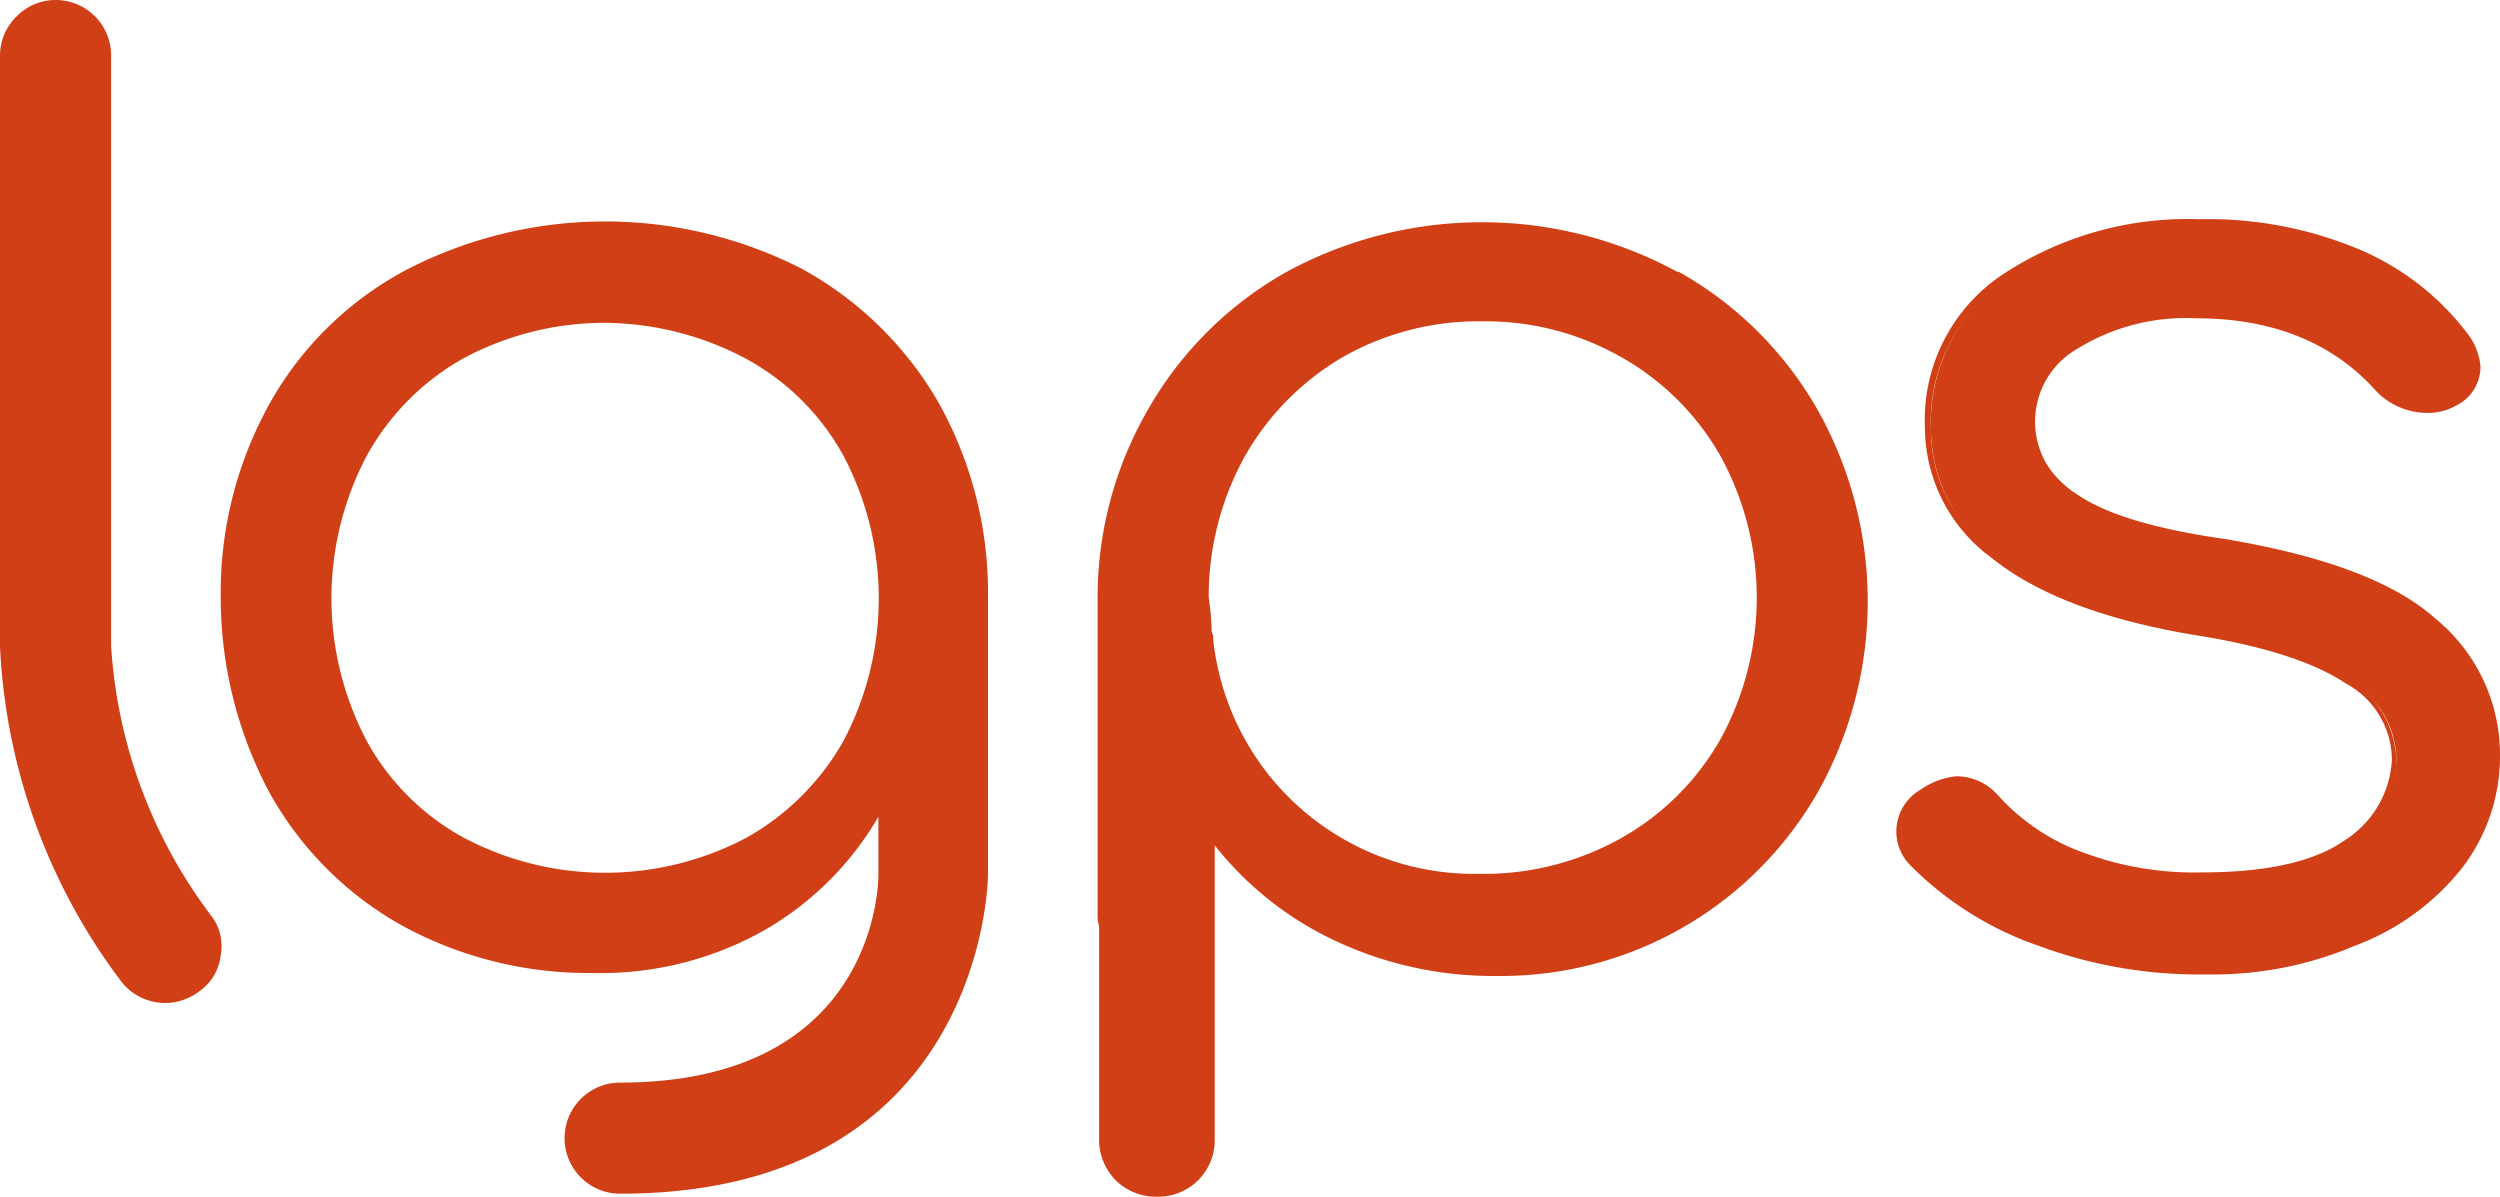
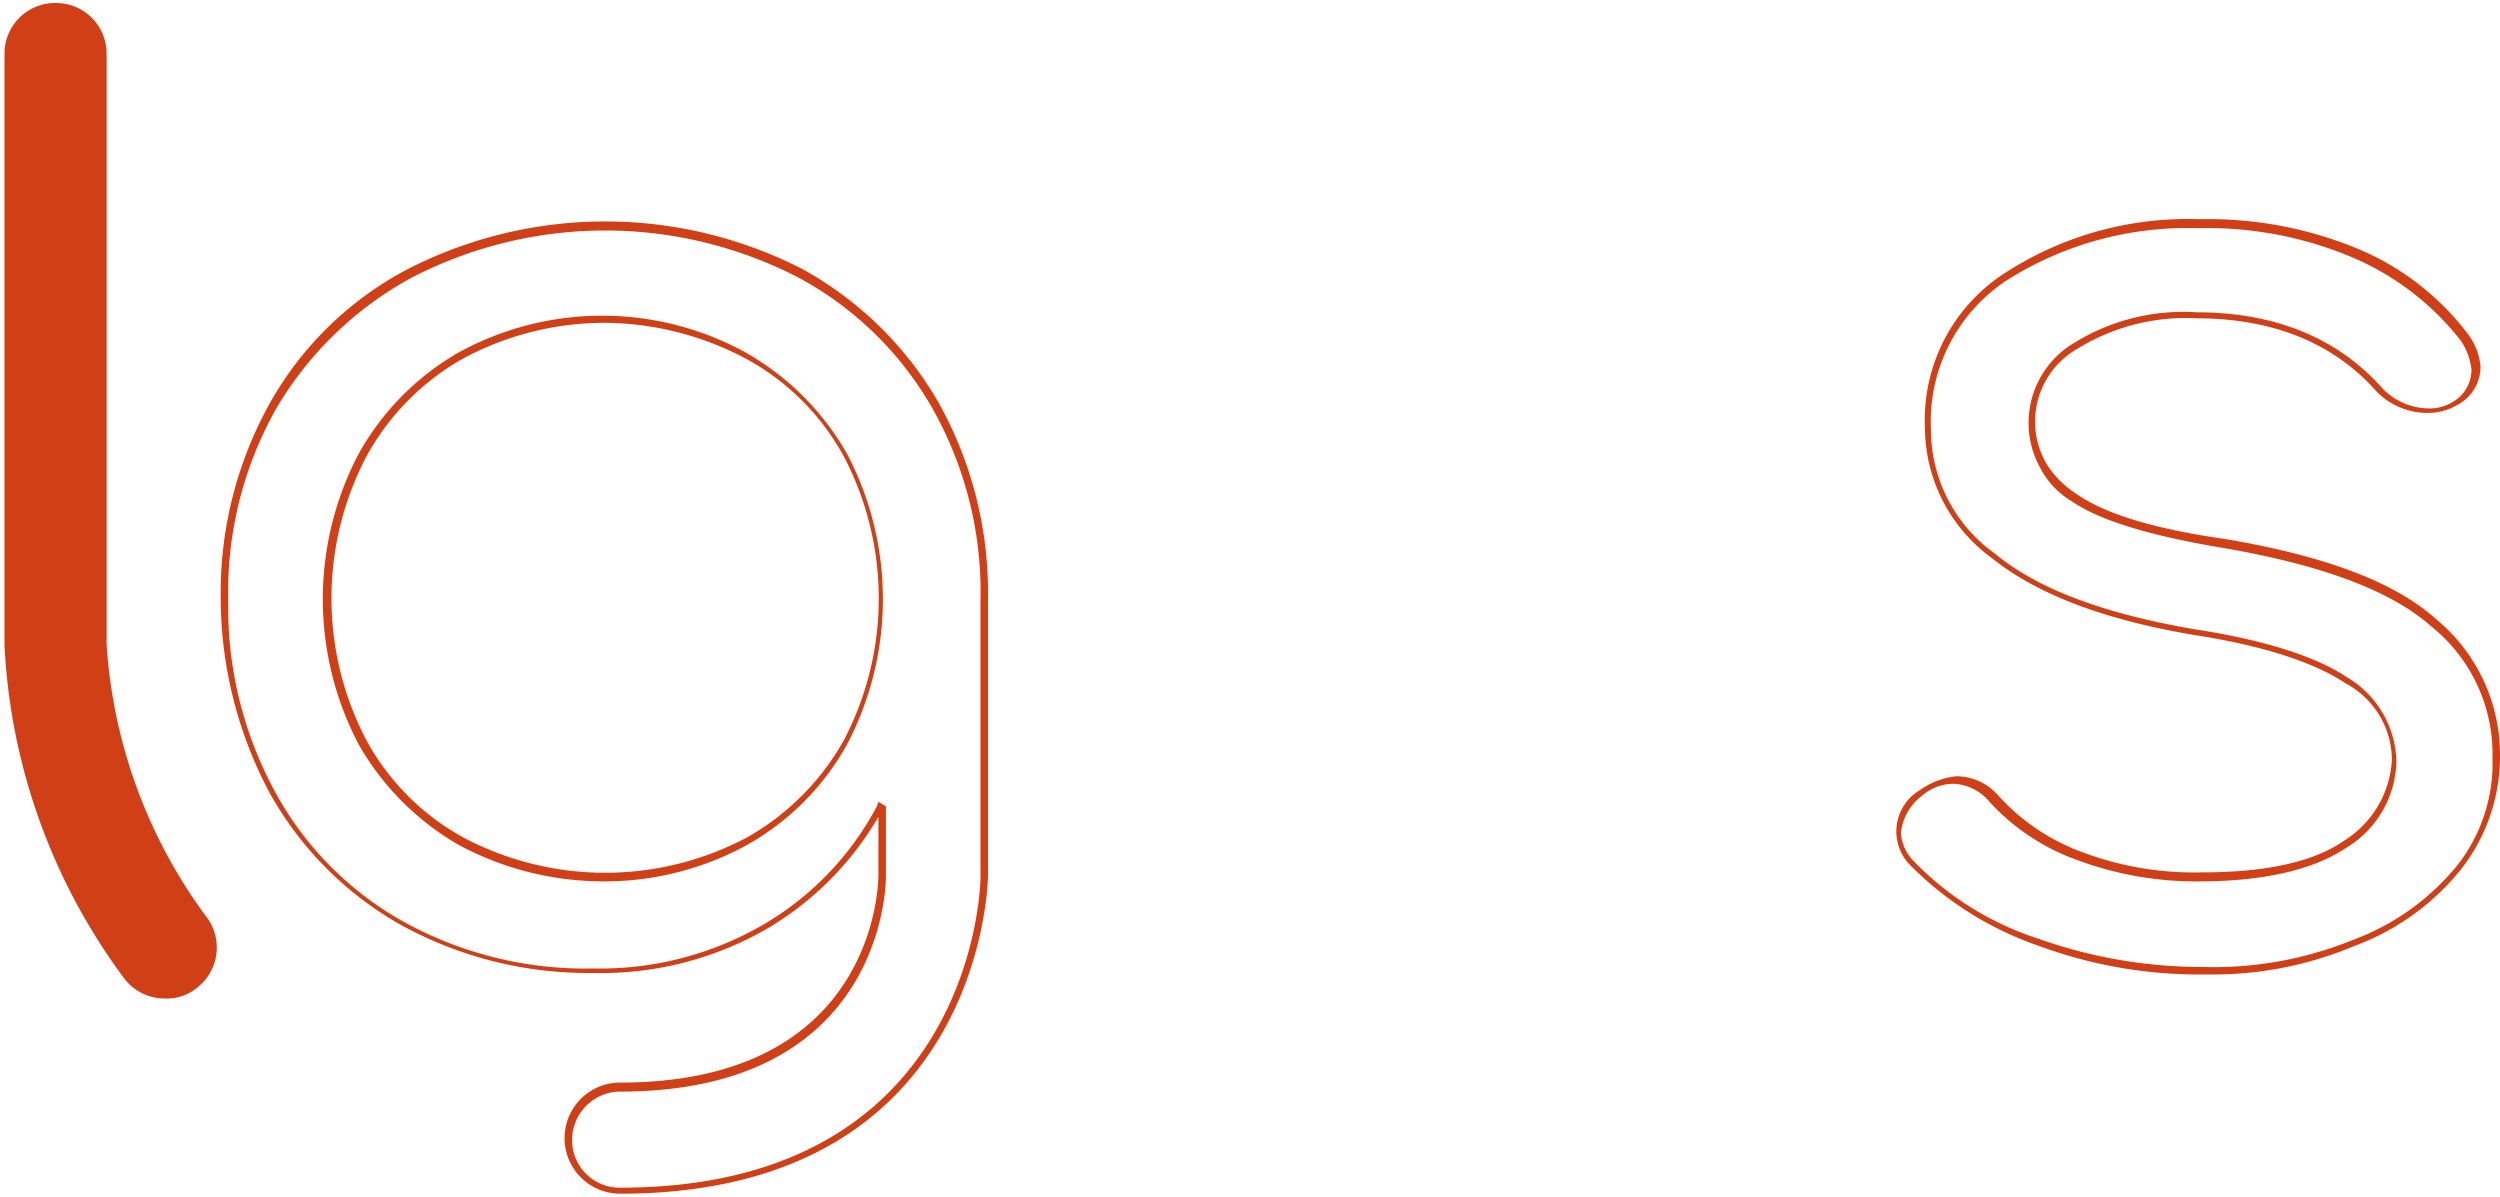
<svg xmlns="http://www.w3.org/2000/svg" viewBox="0 0 166.5 79.7">
  <defs>
    <style>.cls-1{fill:#d13f16;}</style>
  </defs>
  <g id="Layer_2" data-name="Layer 2">
    <g id="Layer_1-2" data-name="Layer 1">
-       <path class="cls-1" d="M111.7,18.3a23.83,23.83,0,0,1,9.1,9,26.16,26.16,0,0,1,.1,25.3,23.5,23.5,0,0,1-8.8,8.9,23.79,23.79,0,0,1-12.5,3.2,24.74,24.74,0,0,1-10.8-2.4,23,23,0,0,1-8.1-6.7V76a3.47,3.47,0,0,1-1,2.5,3.54,3.54,0,0,1-2.6,1A3.42,3.42,0,0,1,73.6,76V61.7a2.2,2.2,0,0,1-.1-.8V40a25.87,25.87,0,0,1,3.3-12.7,23.83,23.83,0,0,1,9.1-9,26.86,26.86,0,0,1,25.8,0ZM108.2,56a17,17,0,0,0,6.6-6.7,20,20,0,0,0,0-19,18.71,18.71,0,0,0-25.4-6.6,17.69,17.69,0,0,0-6.6,6.7,18.65,18.65,0,0,0-2.4,9.5,16.2,16.2,0,0,0,.1,2.2.6.6,0,0,1,.1.4A18,18,0,0,0,98.8,58.4a18.29,18.29,0,0,0,9.4-2.4Z" />
-       <path class="cls-1" d="M76.9,79.7a3.81,3.81,0,0,1-2.6-1.1,3.86,3.86,0,0,1-1.1-2.7V61.7a2.49,2.49,0,0,1-.1-.8V40a25,25,0,0,1,3.4-12.8,24.35,24.35,0,0,1,9.2-9.1,27.26,27.26,0,0,1,26,0h.1a24.35,24.35,0,0,1,9.2,9.1,26,26,0,0,1,.1,25.5A24.29,24.29,0,0,1,99.9,65h-.6a24.72,24.72,0,0,1-10.7-2.5,22.23,22.23,0,0,1-7.7-6.2V75.9a3.76,3.76,0,0,1-3.8,3.8ZM98.8,15.2A27.59,27.59,0,0,0,86,18.4a23.33,23.33,0,0,0-9,8.9,24.86,24.86,0,0,0-3.3,12.5v21a1.48,1.48,0,0,0,.1.7V75.9a3.17,3.17,0,0,0,.9,2.3,2.94,2.94,0,0,0,2.3.9,3.41,3.41,0,0,0,2.4-.9,2.81,2.81,0,0,0,.9-2.3V54.8l.5.6a23.53,23.53,0,0,0,8,6.7,23.28,23.28,0,0,0,10.7,2.4,25.73,25.73,0,0,0,12.4-3.2,23.69,23.69,0,0,0,8.7-8.8,25.58,25.58,0,0,0-.1-25,24,24,0,0,0-9-8.9l-.1-.1A25.78,25.78,0,0,0,98.8,15.2Zm-.5,43.5a17.93,17.93,0,0,1-18-16.1.6.6,0,0,0-.1-.4v-.1a17,17,0,0,1-.1-2.3,18.77,18.77,0,0,1,2.4-9.6,18.22,18.22,0,0,1,6.7-6.8,17.8,17.8,0,0,1,9.5-2.5,18.75,18.75,0,0,1,9.5,2.5,17.51,17.51,0,0,1,6.7,6.8,19.86,19.86,0,0,1,0,19.2,17.26,17.26,0,0,1-6.7,6.7h0a18.77,18.77,0,0,1-9.6,2.4C98.6,58.7,98.5,58.7,98.3,58.7ZM80.7,42.1a.9.9,0,0,1,.1.5A17.47,17.47,0,0,0,98.3,58.2h.4a18.68,18.68,0,0,0,9.3-2.4,17.43,17.43,0,0,0,6.6-6.6,19.61,19.61,0,0,0,0-18.8,17.43,17.43,0,0,0-6.6-6.6,18.21,18.21,0,0,0-9.1-2.4h-.4a18.21,18.21,0,0,0-9.1,2.4,17.89,17.89,0,0,0-6.5,6.6,19.33,19.33,0,0,0-2.4,9.4A17.85,17.85,0,0,1,80.7,42.1Z" />
-       <path class="cls-1" d="M135.9,62.8a21.83,21.83,0,0,1-8.4-5.3,2.88,2.88,0,0,1-.9-2,3.45,3.45,0,0,1,1.4-2.7,4,4,0,0,1,2.3-.8,3.55,3.55,0,0,1,2.6,1.2,14,14,0,0,0,5.8,3.8,22,22,0,0,0,8,1.3q6.3,0,9.6-2.1a6.83,6.83,0,0,0,3.3-5.6,6.11,6.11,0,0,0-3.2-5.3c-2.1-1.4-5.5-2.5-10.1-3.2-6-.9-10.4-2.6-13.3-5a10.61,10.61,0,0,1-4.4-8.5,11.7,11.7,0,0,1,5.1-10.1q5.1-3.6,12.9-3.6a25.18,25.18,0,0,1,10.5,2,17.86,17.86,0,0,1,7.2,5.6,3.72,3.72,0,0,1,.7,2,2.79,2.79,0,0,1-1.5,2.4,2.54,2.54,0,0,1-1.7.4,4.63,4.63,0,0,1-3.2-1.3c-3-3.3-7-5-12.2-5a14.89,14.89,0,0,0-8,2,5.89,5.89,0,0,0-2.2,8,5.3,5.3,0,0,0,2.1,2.1c1.9,1.3,5.2,2.3,10,3.1,6.5,1.1,11.1,2.8,13.9,5.2a11.23,11.23,0,0,1,4.2,9,11.94,11.94,0,0,1-2.5,7.3,15.9,15.9,0,0,1-7,5,29.07,29.07,0,0,1-10.1,1.8A28.65,28.65,0,0,1,135.9,62.8Z" />
      <path class="cls-1" d="M147.2,64.9h-.6A30.73,30.73,0,0,1,135.8,63a22.2,22.2,0,0,1-8.5-5.3,3.2,3.2,0,0,1,.6-5.1,5,5,0,0,1,2.4-.9h0a3.72,3.72,0,0,1,2.8,1.3,14,14,0,0,0,5.7,3.8,21.15,21.15,0,0,0,7.9,1.3c4.2,0,7.4-.7,9.4-2.1a6.77,6.77,0,0,0,3.2-5.4,5.82,5.82,0,0,0-3.1-5.1c-2.1-1.4-5.5-2.5-10-3.2q-9-1.5-13.5-5.1a10.8,10.8,0,0,1-4.5-8.7,11.64,11.64,0,0,1,5.3-10.3,22.38,22.38,0,0,1,13-3.6,26,26,0,0,1,10.6,2,17.74,17.74,0,0,1,7.3,5.7,4.19,4.19,0,0,1,.8,2.1,2.88,2.88,0,0,1-1.6,2.6,3.83,3.83,0,0,1-1.9.5,4.76,4.76,0,0,1-3.4-1.4c-2.9-3.3-7-4.9-12-4.9a13.73,13.73,0,0,0-7.9,2,5.59,5.59,0,0,0-2.1,7.7,6.36,6.36,0,0,0,2,2q2.85,2,9.9,3c6.5,1.1,11.2,2.8,14,5.3a11.71,11.71,0,0,1,4.3,9.2,12.2,12.2,0,0,1-2.6,7.5,16.41,16.41,0,0,1-7.1,5.1A24.19,24.19,0,0,1,147.2,64.9Zm-.5-.5a24.61,24.61,0,0,0,10-1.8,16.2,16.2,0,0,0,6.9-4.9,11,11,0,0,0,2.4-7.2,10.89,10.89,0,0,0-4.1-8.8c-2.7-2.4-7.4-4.1-13.8-5.2-4.8-.8-8.2-1.8-10.1-3.1a5.56,5.56,0,0,1-2.1-2.2,6.19,6.19,0,0,1,2.3-8.4,13.79,13.79,0,0,1,8.1-2c5.2,0,9.4,1.7,12.4,5.1a4.34,4.34,0,0,0,3,1.3,2.93,2.93,0,0,0,1.6-.4,2.48,2.48,0,0,0,1.3-2.2,4.38,4.38,0,0,0-.7-1.9,18.21,18.21,0,0,0-7.1-5.5,24.73,24.73,0,0,0-10.4-2,22.44,22.44,0,0,0-12.8,3.5,11.27,11.27,0,0,0-5,9.9,10.15,10.15,0,0,0,4.3,8.3c2.9,2.4,7.4,4,13.2,5,4.6.7,8.1,1.8,10.2,3.2a6.69,6.69,0,0,1,3.3,5.6,6.9,6.9,0,0,1-3.4,5.8c-2.1,1.4-5.4,2.2-9.7,2.2a22.66,22.66,0,0,1-8.1-1.4,14.53,14.53,0,0,1-5.9-3.9,3.3,3.3,0,0,0-2.4-1.2h0a3.23,3.23,0,0,0-2.1.8,3.55,3.55,0,0,0-1.4,2.5,3,3,0,0,0,.8,1.8,20.15,20.15,0,0,0,8.3,5.2h0A32.66,32.66,0,0,0,146.7,64.4Z" />
      <path class="cls-1" d="M11,66.5a3.37,3.37,0,0,1-2.7-1.3A40.52,40.52,0,0,1,.3,43V3.6A3.37,3.37,0,0,1,3.7.2,3.37,3.37,0,0,1,7.1,3.6V42.9A34.14,34.14,0,0,0,13.7,61a3.38,3.38,0,0,1-.6,4.8,3.14,3.14,0,0,1-2.1.7Z" />
-       <path class="cls-1" d="M11,66.8a3.7,3.7,0,0,1-2.9-1.4A40.18,40.18,0,0,1,0,43.1V3.7A3.63,3.63,0,0,1,1.1,1.1,3.63,3.63,0,0,1,3.7,0h0A3.69,3.69,0,0,1,7.4,3.7V43A33.19,33.19,0,0,0,14,60.9a3.3,3.3,0,0,1,.7,2.7A3.34,3.34,0,0,1,13.3,66a3.78,3.78,0,0,1-2.3.8ZM3.7.4A3.07,3.07,0,0,0,.6,3.5V42.9a39.14,39.14,0,0,0,8,22,3,3,0,0,0,2.5,1.2h0a2.64,2.64,0,0,0,1.9-.7,3,3,0,0,0,1.2-2.1,3.1,3.1,0,0,0-.6-2.3A35.13,35.13,0,0,1,6.9,42.8V3.4A3.19,3.19,0,0,0,3.7.4Z" />
-       <path class="cls-1" d="M65.6,39.9A25.31,25.31,0,0,0,62.3,27a22.42,22.42,0,0,0-9-8.8,28.4,28.4,0,0,0-26,0A23.32,23.32,0,0,0,18.2,27a25.31,25.31,0,0,0-3.3,12.9A25.79,25.79,0,0,0,18,52.7a22.32,22.32,0,0,0,8.7,8.8,26.89,26.89,0,0,0,12.7,3.2,21.77,21.77,0,0,0,11.4-2.9,19.75,19.75,0,0,0,7.7-8l.2.1v4.5c0,.6-.2,14.1-17.5,14.1a3.4,3.4,0,0,0,0,6.8h0c24,0,24.2-20.7,24.2-20.9V39.9Zm-9.3,9.6a16.14,16.14,0,0,1-6.6,6.6,20.57,20.57,0,0,1-19,0,16.76,16.76,0,0,1-6.6-6.6,20.4,20.4,0,0,1,0-19.2,16.14,16.14,0,0,1,6.6-6.6,20,20,0,0,1,19,0,18.16,18.16,0,0,1,6.6,6.6A21,21,0,0,1,56.3,49.5Z" />
      <path class="cls-1" d="M41.3,79.5a3.7,3.7,0,1,1,0-7.4c17,0,17.2-13.2,17.2-13.8V54.4A20.74,20.74,0,0,1,51,61.9a22.13,22.13,0,0,1-11.5,2.9,25.88,25.88,0,0,1-12.8-3.2,22.81,22.81,0,0,1-8.8-8.9,27.68,27.68,0,0,1-3.2-12.9,25.93,25.93,0,0,1,3.3-13,22.53,22.53,0,0,1,9.2-8.9,28.81,28.81,0,0,1,26.2,0,23.59,23.59,0,0,1,9.1,8.9,25.93,25.93,0,0,1,3.3,13V58.3C65.8,58.6,65.5,79.5,41.3,79.5ZM58.5,53.4l.5.3v4.7c0,.6-.2,14.3-17.7,14.3a3.22,3.22,0,0,0-3.2,3.2,3.16,3.16,0,0,0,3.2,3.2c23.7,0,24-20.4,24-20.6V40a24.86,24.86,0,0,0-3.2-12.8,22.56,22.56,0,0,0-8.9-8.7,28,28,0,0,0-25.8,0,23.49,23.49,0,0,0-9,8.7A24.86,24.86,0,0,0,15.2,40a25.68,25.68,0,0,0,3.1,12.7,21.82,21.82,0,0,0,8.6,8.7,25,25,0,0,0,12.6,3.1,21.66,21.66,0,0,0,11.3-2.9,19.91,19.91,0,0,0,7.6-7.9ZM40.2,58.7a20.39,20.39,0,0,1-9.6-2.4,18,18,0,0,1-6.7-6.7,20.8,20.8,0,0,1,0-19.4,17.7,17.7,0,0,1,6.6-6.7,19.86,19.86,0,0,1,19.2,0,18,18,0,0,1,6.7,6.7,20.8,20.8,0,0,1,0,19.4h0a17.26,17.26,0,0,1-6.7,6.7A19.71,19.71,0,0,1,40.2,58.7Zm0-37.2a19.91,19.91,0,0,0-9.4,2.4,16.66,16.66,0,0,0-6.4,6.5,20.37,20.37,0,0,0,0,18.9,16.26,16.26,0,0,0,6.5,6.5,20.16,20.16,0,0,0,18.8,0,16.92,16.92,0,0,0,6.5-6.5,20.37,20.37,0,0,0,0-18.9,16.26,16.26,0,0,0-6.5-6.5A20.29,20.29,0,0,0,40.2,21.5Z" />
    </g>
  </g>
</svg>